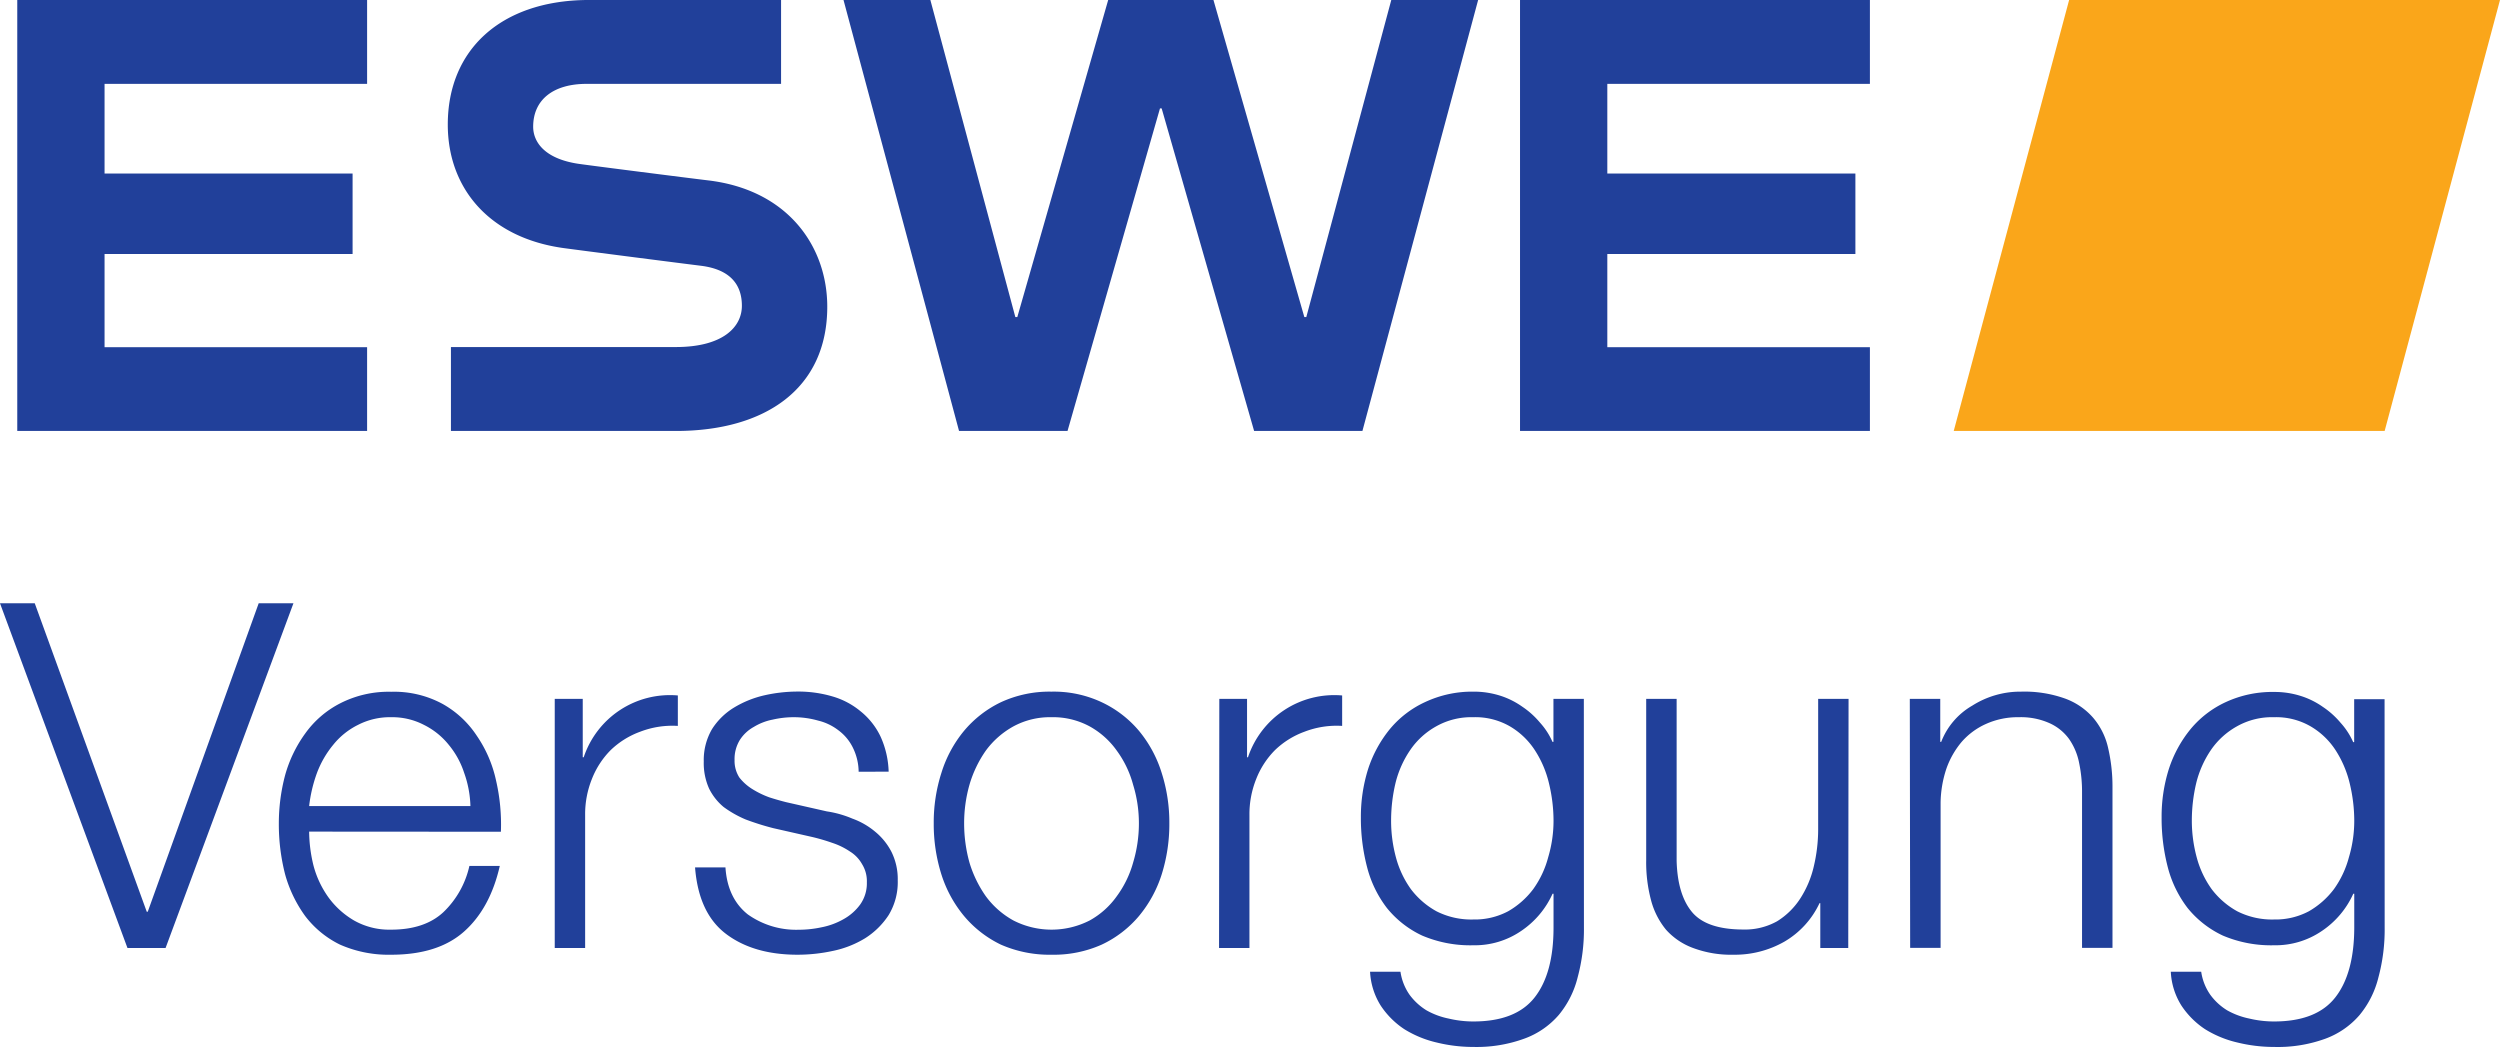
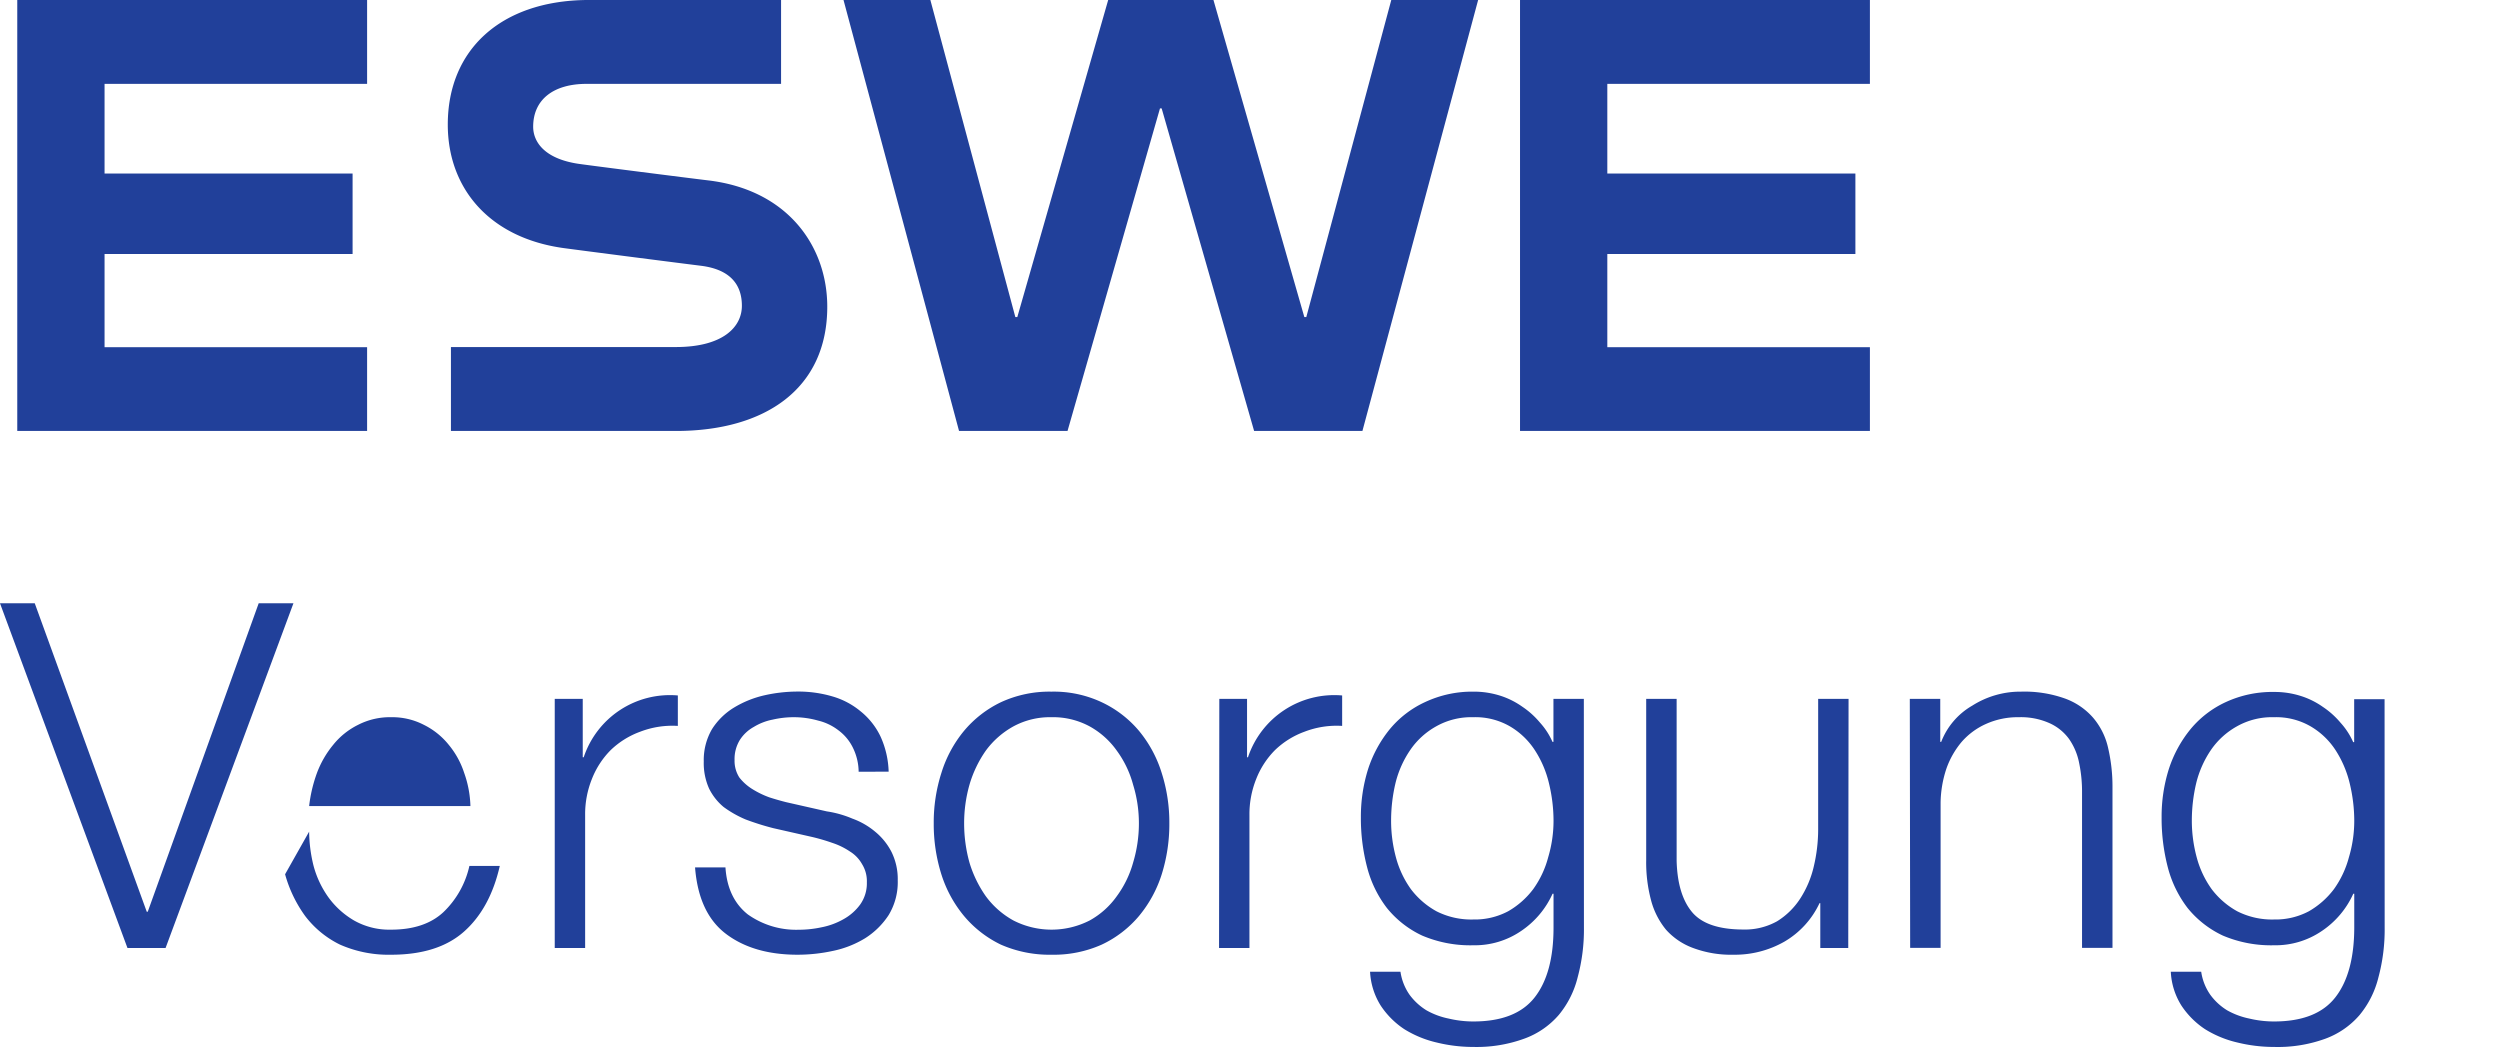
<svg xmlns="http://www.w3.org/2000/svg" viewBox="0 0 563.33 235.91">
  <g id="Layer_2" data-name="Layer 2">
    <g id="RZ">
-       <polygon points="563.33 0 537.34 97.1 440.24 97.1 466.24 0 563.33 0" style="fill:#faa61a" />
-       <path d="M273.43,0l20.48,71.45h.44L313.5,0h19.57L307,97.1H282.59L261.76,24.43h-.38L240.55,97.1H216.1L190.07,0h19.57l19.15,71.45h.44L249.71,0ZM0,135.94H7.83l25.24,69.51h.22l25-69.51h7.83L37.31,213.61H28.72Zm106,45.69a24,24,0,0,0-1.42-7.51,19.17,19.17,0,0,0-3.48-6.31,16.61,16.61,0,0,0-5.55-4.46,15.49,15.49,0,0,0-7.4-1.74,15.69,15.69,0,0,0-7.5,1.74,16.61,16.61,0,0,0-5.55,4.46,22.13,22.13,0,0,0-3.7,6.42,32.27,32.27,0,0,0-1.74,7.4Zm-36.34,5.76a32.88,32.88,0,0,0,1,7.73A21.89,21.89,0,0,0,74,202.19a18.93,18.93,0,0,0,5.77,5.22,16.09,16.09,0,0,0,8.37,2.07q7.52,0,11.75-3.92a20.6,20.6,0,0,0,5.88-10.44h6.85q-2.18,9.57-8.05,14.79t-16.43,5.22a27.08,27.08,0,0,1-11.53-2.28,21.94,21.94,0,0,1-7.83-6.42A29.28,29.28,0,0,1,64.24,197a45.42,45.42,0,0,1-1.41-11.43,42.33,42.33,0,0,1,1.41-10.87,29.33,29.33,0,0,1,4.57-9.47,22,22,0,0,1,7.83-6.74,24,24,0,0,1,11.53-2.61,22.9,22.9,0,0,1,11.53,2.72,22.13,22.13,0,0,1,7.73,7.18,28.35,28.35,0,0,1,4.35,10.11,44.08,44.08,0,0,1,1.09,11.53ZM125,157.48h6.31v13.16h.22a20.47,20.47,0,0,1,21.21-13.93v6.86a20.13,20.13,0,0,0-8.49,1.31,18.91,18.91,0,0,0-6.63,4.13,19.13,19.13,0,0,0-4.25,6.53,21.29,21.29,0,0,0-1.52,8.16v29.91H125Zm68.48,16.42a12.56,12.56,0,0,0-1.3-5.43,10.7,10.7,0,0,0-3.27-3.92,12.11,12.11,0,0,0-4.57-2.18,20,20,0,0,0-5.55-.76,21.13,21.13,0,0,0-4.67.54,12.78,12.78,0,0,0-4.25,1.64,8.77,8.77,0,0,0-3.15,2.93,8.25,8.25,0,0,0-1.2,4.57,6.94,6.94,0,0,0,1.09,3.92,11.2,11.2,0,0,0,2.94,2.61,20.39,20.39,0,0,0,3.81,1.85c1.37.44,2.64.8,3.8,1.09l9.14,2.07a23.6,23.6,0,0,1,5.77,1.63,16.86,16.86,0,0,1,5.11,2.93,14.39,14.39,0,0,1,3.7,4.57,13.81,13.81,0,0,1,1.41,6.42,14.28,14.28,0,0,1-2.06,7.83,17.5,17.5,0,0,1-5.33,5.23,22.73,22.73,0,0,1-7.18,2.82,37.57,37.57,0,0,1-8,.87q-9.9,0-16.1-4.67t-7-15h6.85c.3,4.65,2,8.16,5,10.56a18.77,18.77,0,0,0,11.53,3.48,24.49,24.49,0,0,0,5.11-.55,16.27,16.27,0,0,0,5-1.85,11.59,11.59,0,0,0,3.7-3.26,8.24,8.24,0,0,0,1.52-5,7.29,7.29,0,0,0-1.09-4.14,7.84,7.84,0,0,0-2.72-2.83,16,16,0,0,0-4-1.95,44,44,0,0,0-4.46-1.31l-8.82-2a59,59,0,0,1-6.2-1.95,24.22,24.22,0,0,1-5-2.83,12.72,12.72,0,0,1-3.26-4.14,14,14,0,0,1-1.2-6.09,13.81,13.81,0,0,1,1.85-7.29,15.27,15.27,0,0,1,5-4.89,23.16,23.16,0,0,1,6.75-2.73,34.19,34.19,0,0,1,7.5-.86,27.16,27.16,0,0,1,7.84,1.08,17.5,17.5,0,0,1,6.41,3.38,16.22,16.22,0,0,1,4.47,5.65,20.39,20.39,0,0,1,1.84,7.94Zm43.46-12.29a17.28,17.28,0,0,0-8.59,2.07,19.31,19.31,0,0,0-6.2,5.44,26.17,26.17,0,0,0-3.7,7.72,31.83,31.83,0,0,0-1.2,8.7,33,33,0,0,0,1.2,8.82,26.39,26.39,0,0,0,3.7,7.61,19.31,19.31,0,0,0,6.2,5.44,18.88,18.88,0,0,0,17.19,0,18.42,18.42,0,0,0,6.09-5.44,23.23,23.23,0,0,0,3.7-7.61,30.53,30.53,0,0,0,1.3-8.82,29.44,29.44,0,0,0-1.3-8.7,23.12,23.12,0,0,0-3.7-7.72,18.42,18.42,0,0,0-6.09-5.44A17.32,17.32,0,0,0,236.9,161.61Zm0-5.76a25.44,25.44,0,0,1,11.32,2.39,24.65,24.65,0,0,1,8.37,6.42,27.68,27.68,0,0,1,5.12,9.46,36.66,36.66,0,0,1,1.74,11.42,37.7,37.7,0,0,1-1.74,11.54,27.82,27.82,0,0,1-5.12,9.35,24.65,24.65,0,0,1-8.37,6.42,26.57,26.57,0,0,1-11.32,2.28,27.23,27.23,0,0,1-11.42-2.28,24.86,24.86,0,0,1-8.27-6.42,27.8,27.8,0,0,1-5.11-9.35,37.7,37.7,0,0,1-1.74-11.54,36.66,36.66,0,0,1,1.74-11.42,27.66,27.66,0,0,1,5.11-9.46,24.86,24.86,0,0,1,8.27-6.42A26.06,26.06,0,0,1,236.9,155.85Zm37.81,1.63H281v13.16h.21a20.5,20.5,0,0,1,21.22-13.93v6.86a20.13,20.13,0,0,0-8.49,1.31,18.91,18.91,0,0,0-6.63,4.13,19.13,19.13,0,0,0-4.25,6.53,21.29,21.29,0,0,0-1.52,8.16v29.91h-6.85ZM356.91,209a41.32,41.32,0,0,1-1.41,11.21,21.26,21.26,0,0,1-4.25,8.48,18.6,18.6,0,0,1-7.72,5.33A31.34,31.34,0,0,1,332,235.91a34.47,34.47,0,0,1-8.27-1,24.16,24.16,0,0,1-7.29-3,18.79,18.79,0,0,1-5.33-5.33,15.81,15.81,0,0,1-2.39-7.62h6.85a12.09,12.09,0,0,0,2.07,5.22,13.53,13.53,0,0,0,3.81,3.49,17,17,0,0,0,5,1.85,24.06,24.06,0,0,0,5.55.65q9.57,0,13.82-5.44T350.06,209v-7.61h-.22a20,20,0,0,1-7.07,8.38A18.48,18.48,0,0,1,332,213a27.71,27.71,0,0,1-11.53-2.18,22.39,22.39,0,0,1-7.94-6.2,25.49,25.49,0,0,1-4.46-9.14,43.59,43.59,0,0,1-1.42-11.31,35.85,35.85,0,0,1,1.63-10.88,27.82,27.82,0,0,1,4.9-9,22.55,22.55,0,0,1,7.94-6.09A25,25,0,0,1,332,155.85a19.57,19.57,0,0,1,5.88.86,18,18,0,0,1,5.11,2.51,18.87,18.87,0,0,1,4,3.59,16.05,16.05,0,0,1,2.83,4.35h.22v-9.68h6.85ZM332,207.19a16,16,0,0,0,7.83-1.85,18.64,18.64,0,0,0,5.66-5,21.78,21.78,0,0,0,3.37-7.18,28.78,28.78,0,0,0,1.2-8.27,36,36,0,0,0-1-8.27,23.65,23.65,0,0,0-3.16-7.5,16.9,16.9,0,0,0-5.65-5.44,15.54,15.54,0,0,0-8.27-2.07,16.12,16.12,0,0,0-8.38,2.07,17.16,17.16,0,0,0-5.76,5.22,22.87,22.87,0,0,0-3.38,7.51,36.76,36.76,0,0,0-1,8.48,31.75,31.75,0,0,0,1.08,8.27,22,22,0,0,0,3.37,7.18,18.37,18.37,0,0,0,5.77,5A17.32,17.32,0,0,0,332,207.19Zm84.47,6.42h-6.3V203.5H410a19.69,19.69,0,0,1-7.95,8.7,22.55,22.55,0,0,1-11.42,2.93,24.44,24.44,0,0,1-9.13-1.52,15.19,15.19,0,0,1-6.1-4.13,17.37,17.37,0,0,1-3.37-6.64,33.16,33.16,0,0,1-1.09-8.92V157.48h6.86V194q.21,7.62,3.48,11.53t11.53,3.92a14.82,14.82,0,0,0,7.61-1.85,16.64,16.64,0,0,0,5.22-5.11,22.78,22.78,0,0,0,3.05-7.19,36.27,36.27,0,0,0,1-8.37V157.48h6.85Zm13.87-56.13h6.86v9.68h.22a16.12,16.12,0,0,1,7-8.16,20.18,20.18,0,0,1,11-3.15,27.15,27.15,0,0,1,9.8,1.52,15.34,15.34,0,0,1,6.42,4.35,15.7,15.7,0,0,1,3.37,6.75,38.38,38.38,0,0,1,1,9v36.11h-6.86v-35a31.32,31.32,0,0,0-.65-6.63,14.15,14.15,0,0,0-2.28-5.44,11,11,0,0,0-4.47-3.59,15.78,15.78,0,0,0-6.85-1.31,17.42,17.42,0,0,0-7.4,1.52,15.87,15.87,0,0,0-5.44,4,19.19,19.19,0,0,0-3.48,6.09,25.22,25.22,0,0,0-1.3,7.62v32.74h-6.86Zm107,51.56a41.32,41.32,0,0,1-1.41,11.21,21.26,21.26,0,0,1-4.25,8.48,18.66,18.66,0,0,1-7.72,5.33,31.34,31.34,0,0,1-11.53,1.85,34.47,34.47,0,0,1-8.27-1,24.06,24.06,0,0,1-7.29-3,18.79,18.79,0,0,1-5.33-5.33,15.7,15.7,0,0,1-2.39-7.62H496a12.09,12.09,0,0,0,2.07,5.22,13.36,13.36,0,0,0,3.8,3.49,17.18,17.18,0,0,0,5,1.85,23.93,23.93,0,0,0,5.55.65q9.57,0,13.81-5.44T530.49,209v-7.61h-.22a20,20,0,0,1-7.07,8.38A18.52,18.52,0,0,1,512.43,213a27.79,27.79,0,0,1-11.54-2.18,22.48,22.48,0,0,1-7.94-6.2,25.66,25.66,0,0,1-4.46-9.14,44,44,0,0,1-1.41-11.31,35.54,35.54,0,0,1,1.63-10.88,27.64,27.64,0,0,1,4.9-9,22.55,22.55,0,0,1,7.94-6.09,25,25,0,0,1,10.88-2.28,19.46,19.46,0,0,1,5.87.86,18,18,0,0,1,5.12,2.51,18.87,18.87,0,0,1,4,3.59,16.29,16.29,0,0,1,2.83,4.35h.22v-9.68h6.85Zm-24.91-1.85a16,16,0,0,0,7.83-1.85,18.76,18.76,0,0,0,5.66-5,22,22,0,0,0,3.37-7.18,28.78,28.78,0,0,0,1.2-8.27,36,36,0,0,0-1-8.27,24.11,24.11,0,0,0-3.16-7.5,16.84,16.84,0,0,0-5.66-5.44,15.48,15.48,0,0,0-8.26-2.07,16.1,16.1,0,0,0-8.38,2.07,17.29,17.29,0,0,0-5.77,5.22,23.06,23.06,0,0,0-3.37,7.51,36.76,36.76,0,0,0-1,8.48,31.76,31.76,0,0,0,1.09,8.27,22,22,0,0,0,3.37,7.18,18.37,18.37,0,0,0,5.77,5A17.32,17.32,0,0,0,512.43,207.19ZM3.89,97.1V0H82.72V18.9H23.56V39.1H79.45V57.23H23.56v21H82.72V97.1Zm97.72,0V78.2h50.68c10.51,0,14.88-4.44,14.88-9.3,0-4.6-2.45-8.13-9.11-9-4-.49-26.43-3.37-31.06-4-16.68-2.3-26.1-13.42-26.1-27.83C100.9,11.24,112.79.24,132.13,0H176V18.9H132.14c-7.35,0-12,3.48-12,9.66,0,3.14,2.21,7.15,10.19,8.35,2.36.35,25,3.23,29.18,3.73,18.13,2.13,26.9,15,26.9,28.47,0,18.51-14,28-34.11,28Zm240.9,0V0h78.84V18.9H362.18V39.1h55.9V57.23h-55.9v21h59.17V97.1Z" style="fill:#21409a" />
+       <path d="M273.43,0l20.48,71.45h.44L313.5,0h19.57L307,97.1H282.59L261.76,24.43h-.38L240.55,97.1H216.1L190.07,0h19.57l19.15,71.45h.44L249.71,0ZM0,135.94H7.83l25.24,69.51h.22l25-69.51h7.83L37.31,213.61H28.72Zm106,45.69a24,24,0,0,0-1.42-7.51,19.17,19.17,0,0,0-3.48-6.31,16.61,16.61,0,0,0-5.55-4.46,15.49,15.49,0,0,0-7.4-1.74,15.69,15.69,0,0,0-7.5,1.74,16.61,16.61,0,0,0-5.55,4.46,22.13,22.13,0,0,0-3.7,6.42,32.27,32.27,0,0,0-1.74,7.4Zm-36.34,5.76a32.88,32.88,0,0,0,1,7.73A21.89,21.89,0,0,0,74,202.19a18.93,18.93,0,0,0,5.77,5.22,16.09,16.09,0,0,0,8.37,2.07q7.52,0,11.75-3.92a20.6,20.6,0,0,0,5.88-10.44h6.85q-2.18,9.57-8.05,14.79t-16.43,5.22a27.08,27.08,0,0,1-11.53-2.28,21.94,21.94,0,0,1-7.83-6.42A29.28,29.28,0,0,1,64.24,197ZM125,157.48h6.31v13.16h.22a20.47,20.47,0,0,1,21.21-13.93v6.86a20.13,20.13,0,0,0-8.49,1.31,18.91,18.91,0,0,0-6.63,4.13,19.13,19.13,0,0,0-4.25,6.53,21.29,21.29,0,0,0-1.52,8.16v29.91H125Zm68.48,16.42a12.56,12.56,0,0,0-1.3-5.43,10.7,10.7,0,0,0-3.27-3.92,12.11,12.11,0,0,0-4.57-2.18,20,20,0,0,0-5.55-.76,21.13,21.13,0,0,0-4.67.54,12.78,12.78,0,0,0-4.25,1.64,8.77,8.77,0,0,0-3.15,2.93,8.25,8.25,0,0,0-1.2,4.57,6.94,6.94,0,0,0,1.09,3.92,11.2,11.2,0,0,0,2.94,2.61,20.39,20.39,0,0,0,3.81,1.85c1.37.44,2.64.8,3.8,1.09l9.14,2.07a23.6,23.6,0,0,1,5.77,1.63,16.86,16.86,0,0,1,5.11,2.93,14.39,14.39,0,0,1,3.7,4.57,13.81,13.81,0,0,1,1.41,6.42,14.28,14.28,0,0,1-2.06,7.83,17.5,17.5,0,0,1-5.33,5.23,22.73,22.73,0,0,1-7.18,2.82,37.57,37.57,0,0,1-8,.87q-9.9,0-16.1-4.67t-7-15h6.85c.3,4.65,2,8.16,5,10.56a18.77,18.77,0,0,0,11.53,3.48,24.49,24.49,0,0,0,5.11-.55,16.27,16.27,0,0,0,5-1.85,11.59,11.59,0,0,0,3.7-3.26,8.24,8.24,0,0,0,1.52-5,7.29,7.29,0,0,0-1.09-4.14,7.84,7.84,0,0,0-2.72-2.83,16,16,0,0,0-4-1.95,44,44,0,0,0-4.46-1.31l-8.82-2a59,59,0,0,1-6.2-1.95,24.22,24.22,0,0,1-5-2.83,12.72,12.72,0,0,1-3.26-4.14,14,14,0,0,1-1.2-6.09,13.81,13.81,0,0,1,1.85-7.29,15.27,15.27,0,0,1,5-4.89,23.16,23.16,0,0,1,6.75-2.73,34.19,34.19,0,0,1,7.5-.86,27.16,27.16,0,0,1,7.84,1.08,17.5,17.5,0,0,1,6.41,3.38,16.22,16.22,0,0,1,4.47,5.65,20.39,20.39,0,0,1,1.84,7.94Zm43.46-12.29a17.28,17.28,0,0,0-8.59,2.07,19.31,19.31,0,0,0-6.2,5.44,26.17,26.17,0,0,0-3.7,7.72,31.83,31.83,0,0,0-1.2,8.7,33,33,0,0,0,1.2,8.82,26.39,26.39,0,0,0,3.7,7.61,19.31,19.31,0,0,0,6.2,5.44,18.88,18.88,0,0,0,17.19,0,18.42,18.42,0,0,0,6.09-5.44,23.23,23.23,0,0,0,3.7-7.61,30.53,30.53,0,0,0,1.3-8.82,29.44,29.44,0,0,0-1.3-8.7,23.12,23.12,0,0,0-3.7-7.72,18.42,18.42,0,0,0-6.09-5.44A17.32,17.32,0,0,0,236.9,161.61Zm0-5.76a25.44,25.44,0,0,1,11.32,2.39,24.65,24.65,0,0,1,8.37,6.42,27.68,27.68,0,0,1,5.12,9.46,36.66,36.66,0,0,1,1.74,11.42,37.7,37.7,0,0,1-1.74,11.54,27.82,27.82,0,0,1-5.12,9.35,24.65,24.65,0,0,1-8.37,6.42,26.57,26.57,0,0,1-11.32,2.28,27.23,27.23,0,0,1-11.42-2.28,24.86,24.86,0,0,1-8.27-6.42,27.8,27.8,0,0,1-5.11-9.35,37.7,37.7,0,0,1-1.74-11.54,36.66,36.66,0,0,1,1.74-11.42,27.66,27.66,0,0,1,5.11-9.46,24.86,24.86,0,0,1,8.27-6.42A26.06,26.06,0,0,1,236.9,155.85Zm37.81,1.63H281v13.16h.21a20.5,20.5,0,0,1,21.22-13.93v6.86a20.13,20.13,0,0,0-8.49,1.31,18.91,18.91,0,0,0-6.63,4.13,19.13,19.13,0,0,0-4.25,6.53,21.29,21.29,0,0,0-1.52,8.16v29.91h-6.85ZM356.91,209a41.32,41.32,0,0,1-1.41,11.21,21.26,21.26,0,0,1-4.25,8.48,18.6,18.6,0,0,1-7.72,5.33A31.34,31.34,0,0,1,332,235.91a34.47,34.47,0,0,1-8.27-1,24.16,24.16,0,0,1-7.29-3,18.79,18.79,0,0,1-5.33-5.33,15.81,15.81,0,0,1-2.39-7.62h6.85a12.09,12.09,0,0,0,2.07,5.22,13.53,13.53,0,0,0,3.81,3.49,17,17,0,0,0,5,1.85,24.06,24.06,0,0,0,5.55.65q9.57,0,13.82-5.44T350.06,209v-7.61h-.22a20,20,0,0,1-7.07,8.38A18.48,18.48,0,0,1,332,213a27.71,27.71,0,0,1-11.53-2.18,22.39,22.39,0,0,1-7.94-6.2,25.49,25.49,0,0,1-4.46-9.14,43.59,43.59,0,0,1-1.42-11.31,35.85,35.85,0,0,1,1.63-10.88,27.82,27.82,0,0,1,4.9-9,22.55,22.55,0,0,1,7.94-6.09A25,25,0,0,1,332,155.85a19.57,19.57,0,0,1,5.88.86,18,18,0,0,1,5.11,2.51,18.87,18.87,0,0,1,4,3.59,16.05,16.05,0,0,1,2.83,4.35h.22v-9.68h6.85ZM332,207.19a16,16,0,0,0,7.83-1.85,18.64,18.64,0,0,0,5.66-5,21.78,21.78,0,0,0,3.37-7.18,28.78,28.78,0,0,0,1.2-8.27,36,36,0,0,0-1-8.27,23.65,23.65,0,0,0-3.16-7.5,16.9,16.9,0,0,0-5.65-5.44,15.54,15.54,0,0,0-8.27-2.07,16.12,16.12,0,0,0-8.38,2.07,17.16,17.16,0,0,0-5.76,5.22,22.87,22.87,0,0,0-3.38,7.51,36.76,36.76,0,0,0-1,8.48,31.75,31.75,0,0,0,1.08,8.27,22,22,0,0,0,3.37,7.18,18.37,18.37,0,0,0,5.77,5A17.32,17.32,0,0,0,332,207.19Zm84.47,6.42h-6.3V203.5H410a19.69,19.69,0,0,1-7.95,8.7,22.55,22.55,0,0,1-11.42,2.93,24.44,24.44,0,0,1-9.13-1.52,15.19,15.19,0,0,1-6.1-4.13,17.37,17.37,0,0,1-3.37-6.64,33.16,33.16,0,0,1-1.09-8.92V157.48h6.86V194q.21,7.62,3.48,11.53t11.53,3.92a14.82,14.82,0,0,0,7.61-1.85,16.64,16.64,0,0,0,5.22-5.11,22.78,22.78,0,0,0,3.05-7.19,36.27,36.27,0,0,0,1-8.37V157.48h6.85Zm13.87-56.13h6.86v9.68h.22a16.12,16.12,0,0,1,7-8.16,20.18,20.18,0,0,1,11-3.15,27.15,27.15,0,0,1,9.8,1.52,15.34,15.34,0,0,1,6.42,4.35,15.7,15.7,0,0,1,3.37,6.75,38.38,38.38,0,0,1,1,9v36.11h-6.86v-35a31.32,31.32,0,0,0-.65-6.63,14.15,14.15,0,0,0-2.28-5.44,11,11,0,0,0-4.47-3.59,15.78,15.78,0,0,0-6.85-1.31,17.42,17.42,0,0,0-7.4,1.52,15.87,15.87,0,0,0-5.44,4,19.19,19.19,0,0,0-3.48,6.09,25.22,25.22,0,0,0-1.3,7.62v32.74h-6.86Zm107,51.56a41.32,41.32,0,0,1-1.41,11.21,21.26,21.26,0,0,1-4.25,8.48,18.66,18.66,0,0,1-7.72,5.33,31.34,31.34,0,0,1-11.53,1.85,34.47,34.47,0,0,1-8.27-1,24.06,24.06,0,0,1-7.29-3,18.79,18.79,0,0,1-5.33-5.33,15.7,15.7,0,0,1-2.39-7.62H496a12.09,12.09,0,0,0,2.07,5.22,13.36,13.36,0,0,0,3.8,3.49,17.18,17.18,0,0,0,5,1.85,23.93,23.93,0,0,0,5.55.65q9.57,0,13.81-5.44T530.49,209v-7.61h-.22a20,20,0,0,1-7.07,8.38A18.52,18.52,0,0,1,512.43,213a27.79,27.79,0,0,1-11.54-2.18,22.48,22.48,0,0,1-7.94-6.2,25.66,25.66,0,0,1-4.46-9.14,44,44,0,0,1-1.41-11.31,35.54,35.54,0,0,1,1.63-10.88,27.64,27.64,0,0,1,4.9-9,22.55,22.55,0,0,1,7.94-6.09,25,25,0,0,1,10.88-2.28,19.46,19.46,0,0,1,5.87.86,18,18,0,0,1,5.12,2.51,18.87,18.87,0,0,1,4,3.59,16.29,16.29,0,0,1,2.83,4.35h.22v-9.68h6.85Zm-24.91-1.85a16,16,0,0,0,7.83-1.85,18.76,18.76,0,0,0,5.66-5,22,22,0,0,0,3.37-7.18,28.78,28.78,0,0,0,1.2-8.27,36,36,0,0,0-1-8.27,24.11,24.11,0,0,0-3.16-7.5,16.84,16.84,0,0,0-5.66-5.44,15.48,15.48,0,0,0-8.26-2.07,16.1,16.1,0,0,0-8.38,2.07,17.29,17.29,0,0,0-5.77,5.22,23.06,23.06,0,0,0-3.37,7.51,36.76,36.76,0,0,0-1,8.48,31.76,31.76,0,0,0,1.09,8.27,22,22,0,0,0,3.37,7.18,18.37,18.37,0,0,0,5.77,5A17.32,17.32,0,0,0,512.43,207.19ZM3.89,97.1V0H82.72V18.9H23.56V39.1H79.45V57.23H23.56v21H82.72V97.1Zm97.72,0V78.2h50.68c10.51,0,14.88-4.44,14.88-9.3,0-4.6-2.45-8.13-9.11-9-4-.49-26.43-3.37-31.06-4-16.68-2.3-26.1-13.42-26.1-27.83C100.9,11.24,112.79.24,132.13,0H176V18.9H132.14c-7.35,0-12,3.48-12,9.66,0,3.14,2.21,7.15,10.19,8.35,2.36.35,25,3.23,29.18,3.73,18.13,2.13,26.9,15,26.9,28.47,0,18.51-14,28-34.11,28Zm240.9,0V0h78.84V18.9H362.18V39.1h55.9V57.23h-55.9v21h59.17V97.1Z" style="fill:#21409a" />
    </g>
  </g>
</svg>